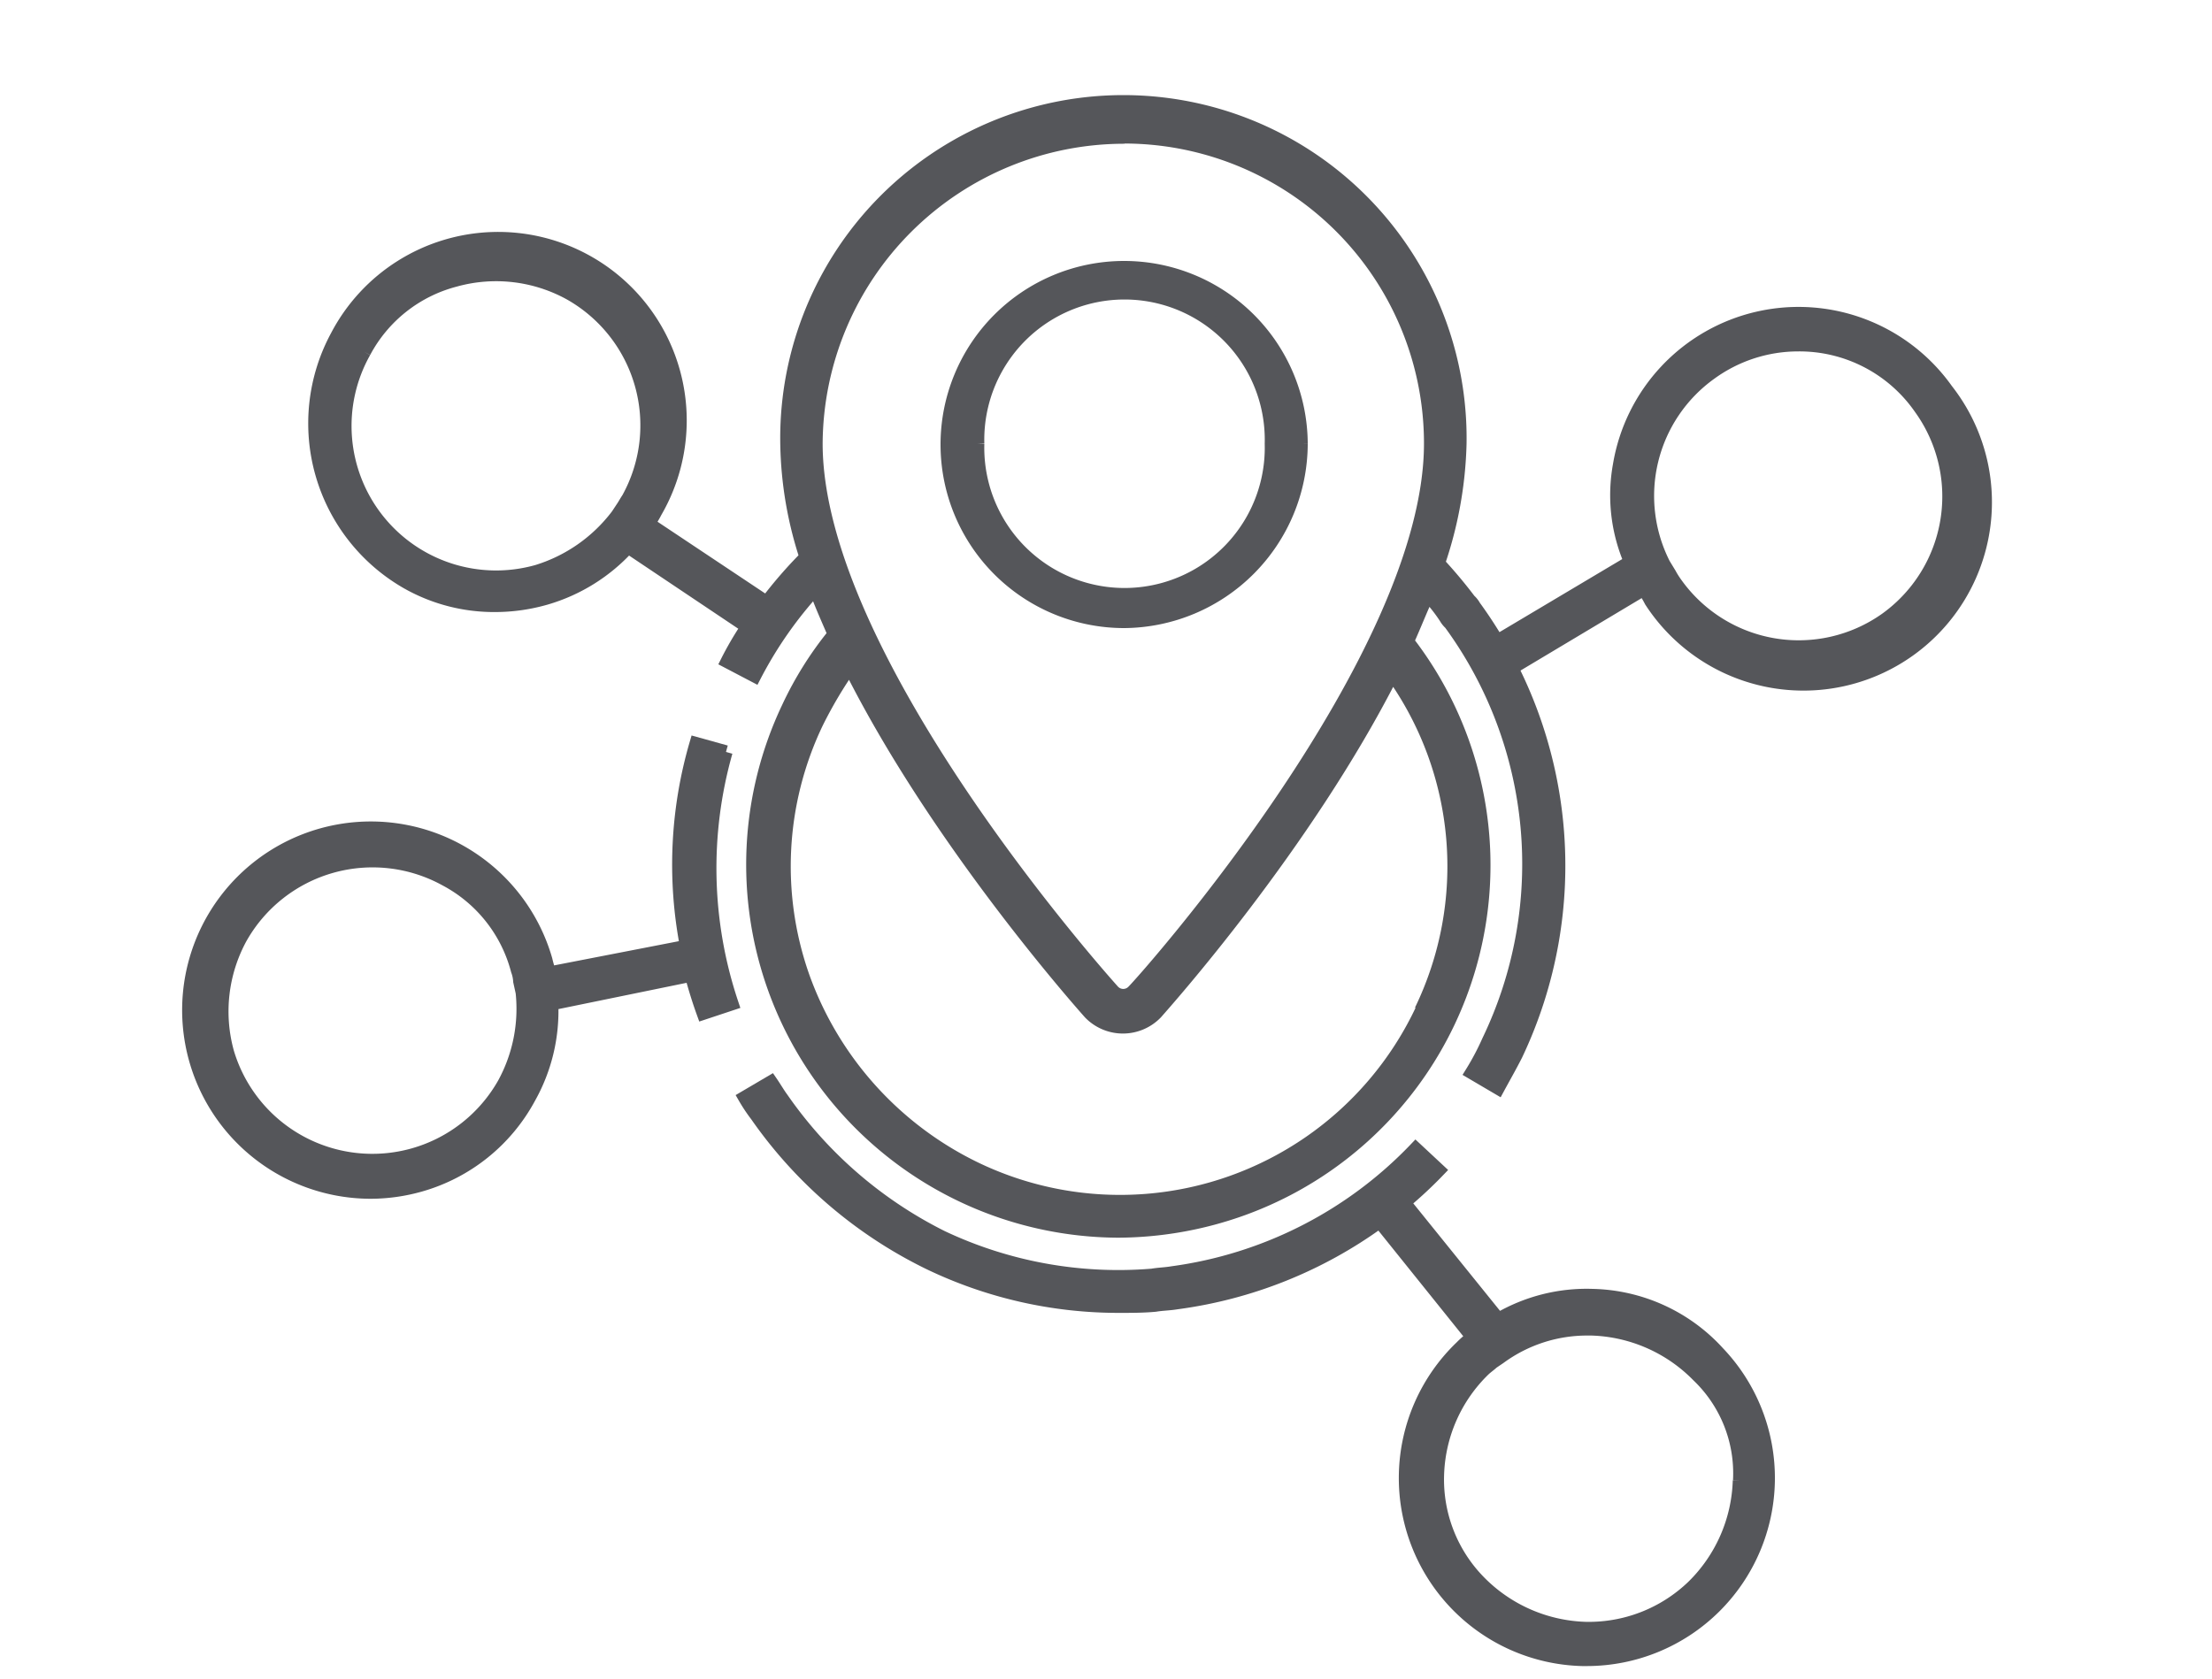
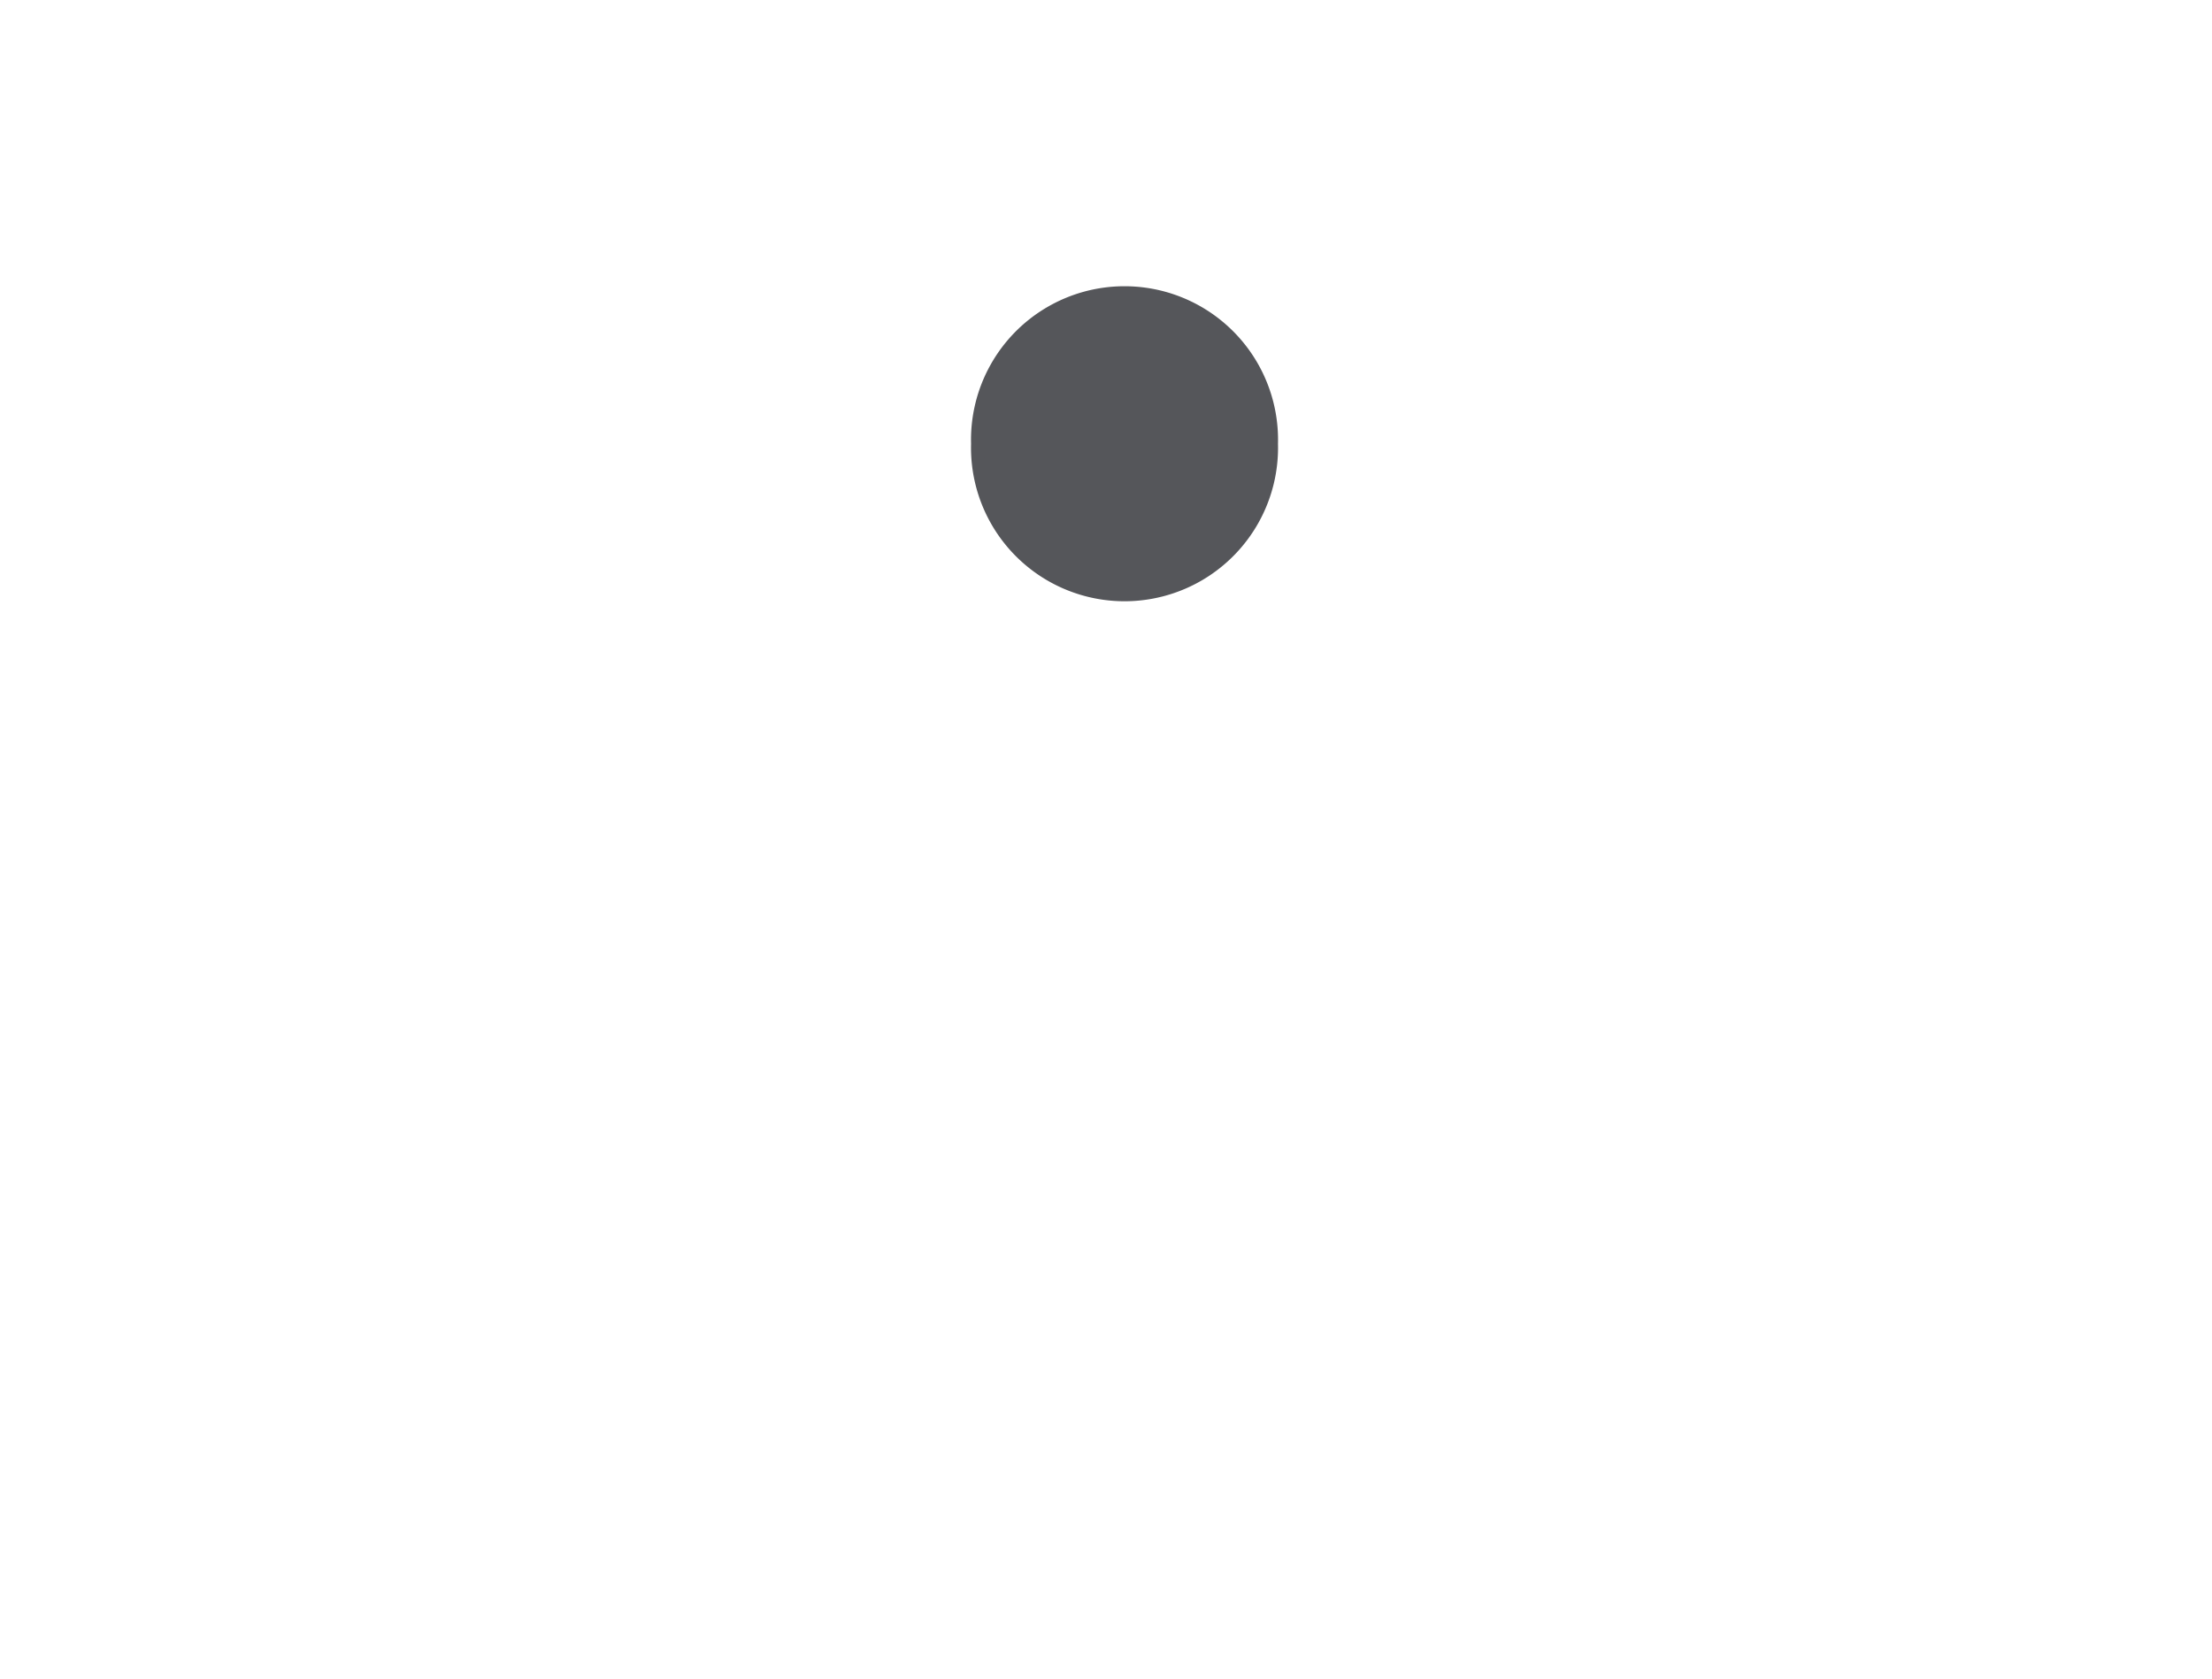
<svg xmlns="http://www.w3.org/2000/svg" id="Layer_1" data-name="Layer 1" viewBox="0 0 200 151.84">
  <defs>
    <style>
      .cls-1 {
        fill: #55565a;
        stroke: #55565a;
        stroke-miterlimit: 10;
        stroke-width: 1.2px;
      }
    </style>
  </defs>
  <g>
-     <path class="cls-1" d="M65.64,68l-2.7-.75a39,39,0,0,0-.86,18.34L49.67,88c-.11-.43-.22-.75-.32-1.19a16.46,16.46,0,1,0-15.87,21,16.53,16.53,0,0,0,4.54-.64,16.21,16.21,0,0,0,9.81-7.88,16,16,0,0,0,2.05-8.52l12.63-2.59c.32,1.18.65,2.26,1.08,3.45l2.59-.86A38.51,38.51,0,0,1,65.64,68M45.57,98a13.67,13.67,0,0,1-25-2.81,13.89,13.89,0,0,1,1.18-10.36,13.69,13.69,0,0,1,18.56-5.28,13,13,0,0,1,6.48,8.2,3.38,3.38,0,0,1,.21,1h0l.22,1A14.13,14.13,0,0,1,45.57,98" />
-     <path class="cls-1" d="M36.94,52.75a15.92,15.92,0,0,0,7.87,2,16.6,16.6,0,0,0,4.54-.65,16.16,16.16,0,0,0,7.44-4.64l10.79,7.23a29.15,29.15,0,0,0-1.83,3.13l2.48,1.3a36.47,36.47,0,0,1,5.5-7.88c.54,1.51,1.19,2.91,1.83,4.42l-.21-.21a31.78,31.78,0,0,0-4.1,6.58A33.07,33.07,0,0,0,70,89.33a33.18,33.18,0,0,0,31.08,22,33.6,33.6,0,0,0,11.11-1.94A33.07,33.07,0,0,0,127.25,58c.64-1.41,1.18-2.81,1.83-4.21a14.76,14.76,0,0,1,1.62,2.05,2.21,2.21,0,0,0,.43.54,36.88,36.88,0,0,1,3.45,37.76A23.54,23.54,0,0,1,133.07,97l2.38,1.4c.54-1,1.08-1.94,1.62-3a39.83,39.83,0,0,0-3.78-40.57,2,2,0,0,0-.43-.54,43.29,43.29,0,0,0-2.81-3.35A36,36,0,0,0,132,40.13a30.43,30.43,0,1,0-60.85.1,34.55,34.55,0,0,0,1.73,10.15,40.19,40.19,0,0,0-3.56,4.1L58.62,47.35a8,8,0,0,0,.65-1.07A16.45,16.45,0,1,0,30.46,30.41a16.58,16.58,0,0,0,6.48,22.34m91.6,38.63A30.16,30.16,0,0,1,88.3,105.73,30.78,30.78,0,0,1,72.65,88.46a30.06,30.06,0,0,1,1.19-23.09,39.21,39.21,0,0,1,3-5.07c7.88,15.75,20.93,30.43,21.69,31.29a4.16,4.16,0,0,0,6,0c.75-.86,13.49-15.1,21.36-30.64a29.92,29.92,0,0,1,2.59,30.43m-26.86-79a27.72,27.72,0,0,1,27.73,27.73c0,19.42-25.68,48.33-26.87,49.52a1.25,1.25,0,0,1-1.84,0c-1.07-1.19-26.86-30.1-26.86-49.52A27.88,27.88,0,0,1,101.68,12.4M32.94,31.82a13,13,0,0,1,8.2-6.48A13.84,13.84,0,0,1,51.5,26.53a13.68,13.68,0,0,1,5.29,18.56c-.22.32-.32.54-.54.86h0l-.43.65a14.39,14.39,0,0,1-7.23,5.07A13.67,13.67,0,0,1,32.94,31.82" />
-     <path class="cls-1" d="M117.64,40.13a16,16,0,1,0-16,16.07,16.11,16.11,0,0,0,16-16.07m-29.24,0a13.28,13.28,0,1,1,26.55,0,13.28,13.28,0,1,1-26.55,0" />
-     <path class="cls-1" d="M144,117.16a15.77,15.77,0,0,0-8.52,2.16l-8.53-10.57a39.31,39.31,0,0,0,3.13-2.92L128,103.89a37.32,37.32,0,0,1-22,11.22c-.65.11-1.19.11-1.83.22a37.32,37.32,0,0,1-19-3.45A38.51,38.51,0,0,1,70.71,99.36c-.32-.43-.65-1-1-1.51l-2.38,1.4a15.2,15.2,0,0,0,1.08,1.62,40.8,40.8,0,0,0,15.65,13.38,39.45,39.45,0,0,0,17.15,3.88c1.08,0,2.16,0,3.24-.1.65-.11,1.3-.11,1.94-.22a40.16,40.16,0,0,0,18.35-7.34l8.41,10.47a7.49,7.49,0,0,0-1,.86,16.41,16.41,0,0,0,10.9,28.27h.43a16.41,16.41,0,0,0,11.87-27.73A15.82,15.82,0,0,0,144,117.16m13.27,16.73a14,14,0,0,1-4.21,9.6,13.59,13.59,0,0,1-9.71,3.78,14.07,14.07,0,0,1-9.6-4.21,13.2,13.2,0,0,1-3.78-9.71,13.83,13.83,0,0,1,4.21-9.5c.22-.21.54-.43.76-.64h0l.65-.44a13.35,13.35,0,0,1,8-2.59h.32a14.07,14.07,0,0,1,9.61,4.21,12.22,12.22,0,0,1,3.77,9.5" />
-     <path class="cls-1" d="M176,35.27a16.41,16.41,0,0,0-29.57,6.8,15.2,15.2,0,0,0,1,8.74l-11.76,7,1.41,2.37,11.54-6.9a9.32,9.32,0,0,1,.65,1.08A16.44,16.44,0,1,0,176,35.27M170.51,56a13.64,13.64,0,0,1-19-3.24,7.66,7.66,0,0,1-.54-.86h0l-.53-.87a13.64,13.64,0,0,1,4.2-17.26,13.48,13.48,0,0,1,7.88-2.59,13.31,13.31,0,0,1,11.11,5.72A13.66,13.66,0,0,1,170.51,56" />
+     <path class="cls-1" d="M117.64,40.13m-29.24,0a13.28,13.28,0,1,1,26.55,0,13.28,13.28,0,1,1-26.55,0" />
  </g>
</svg>